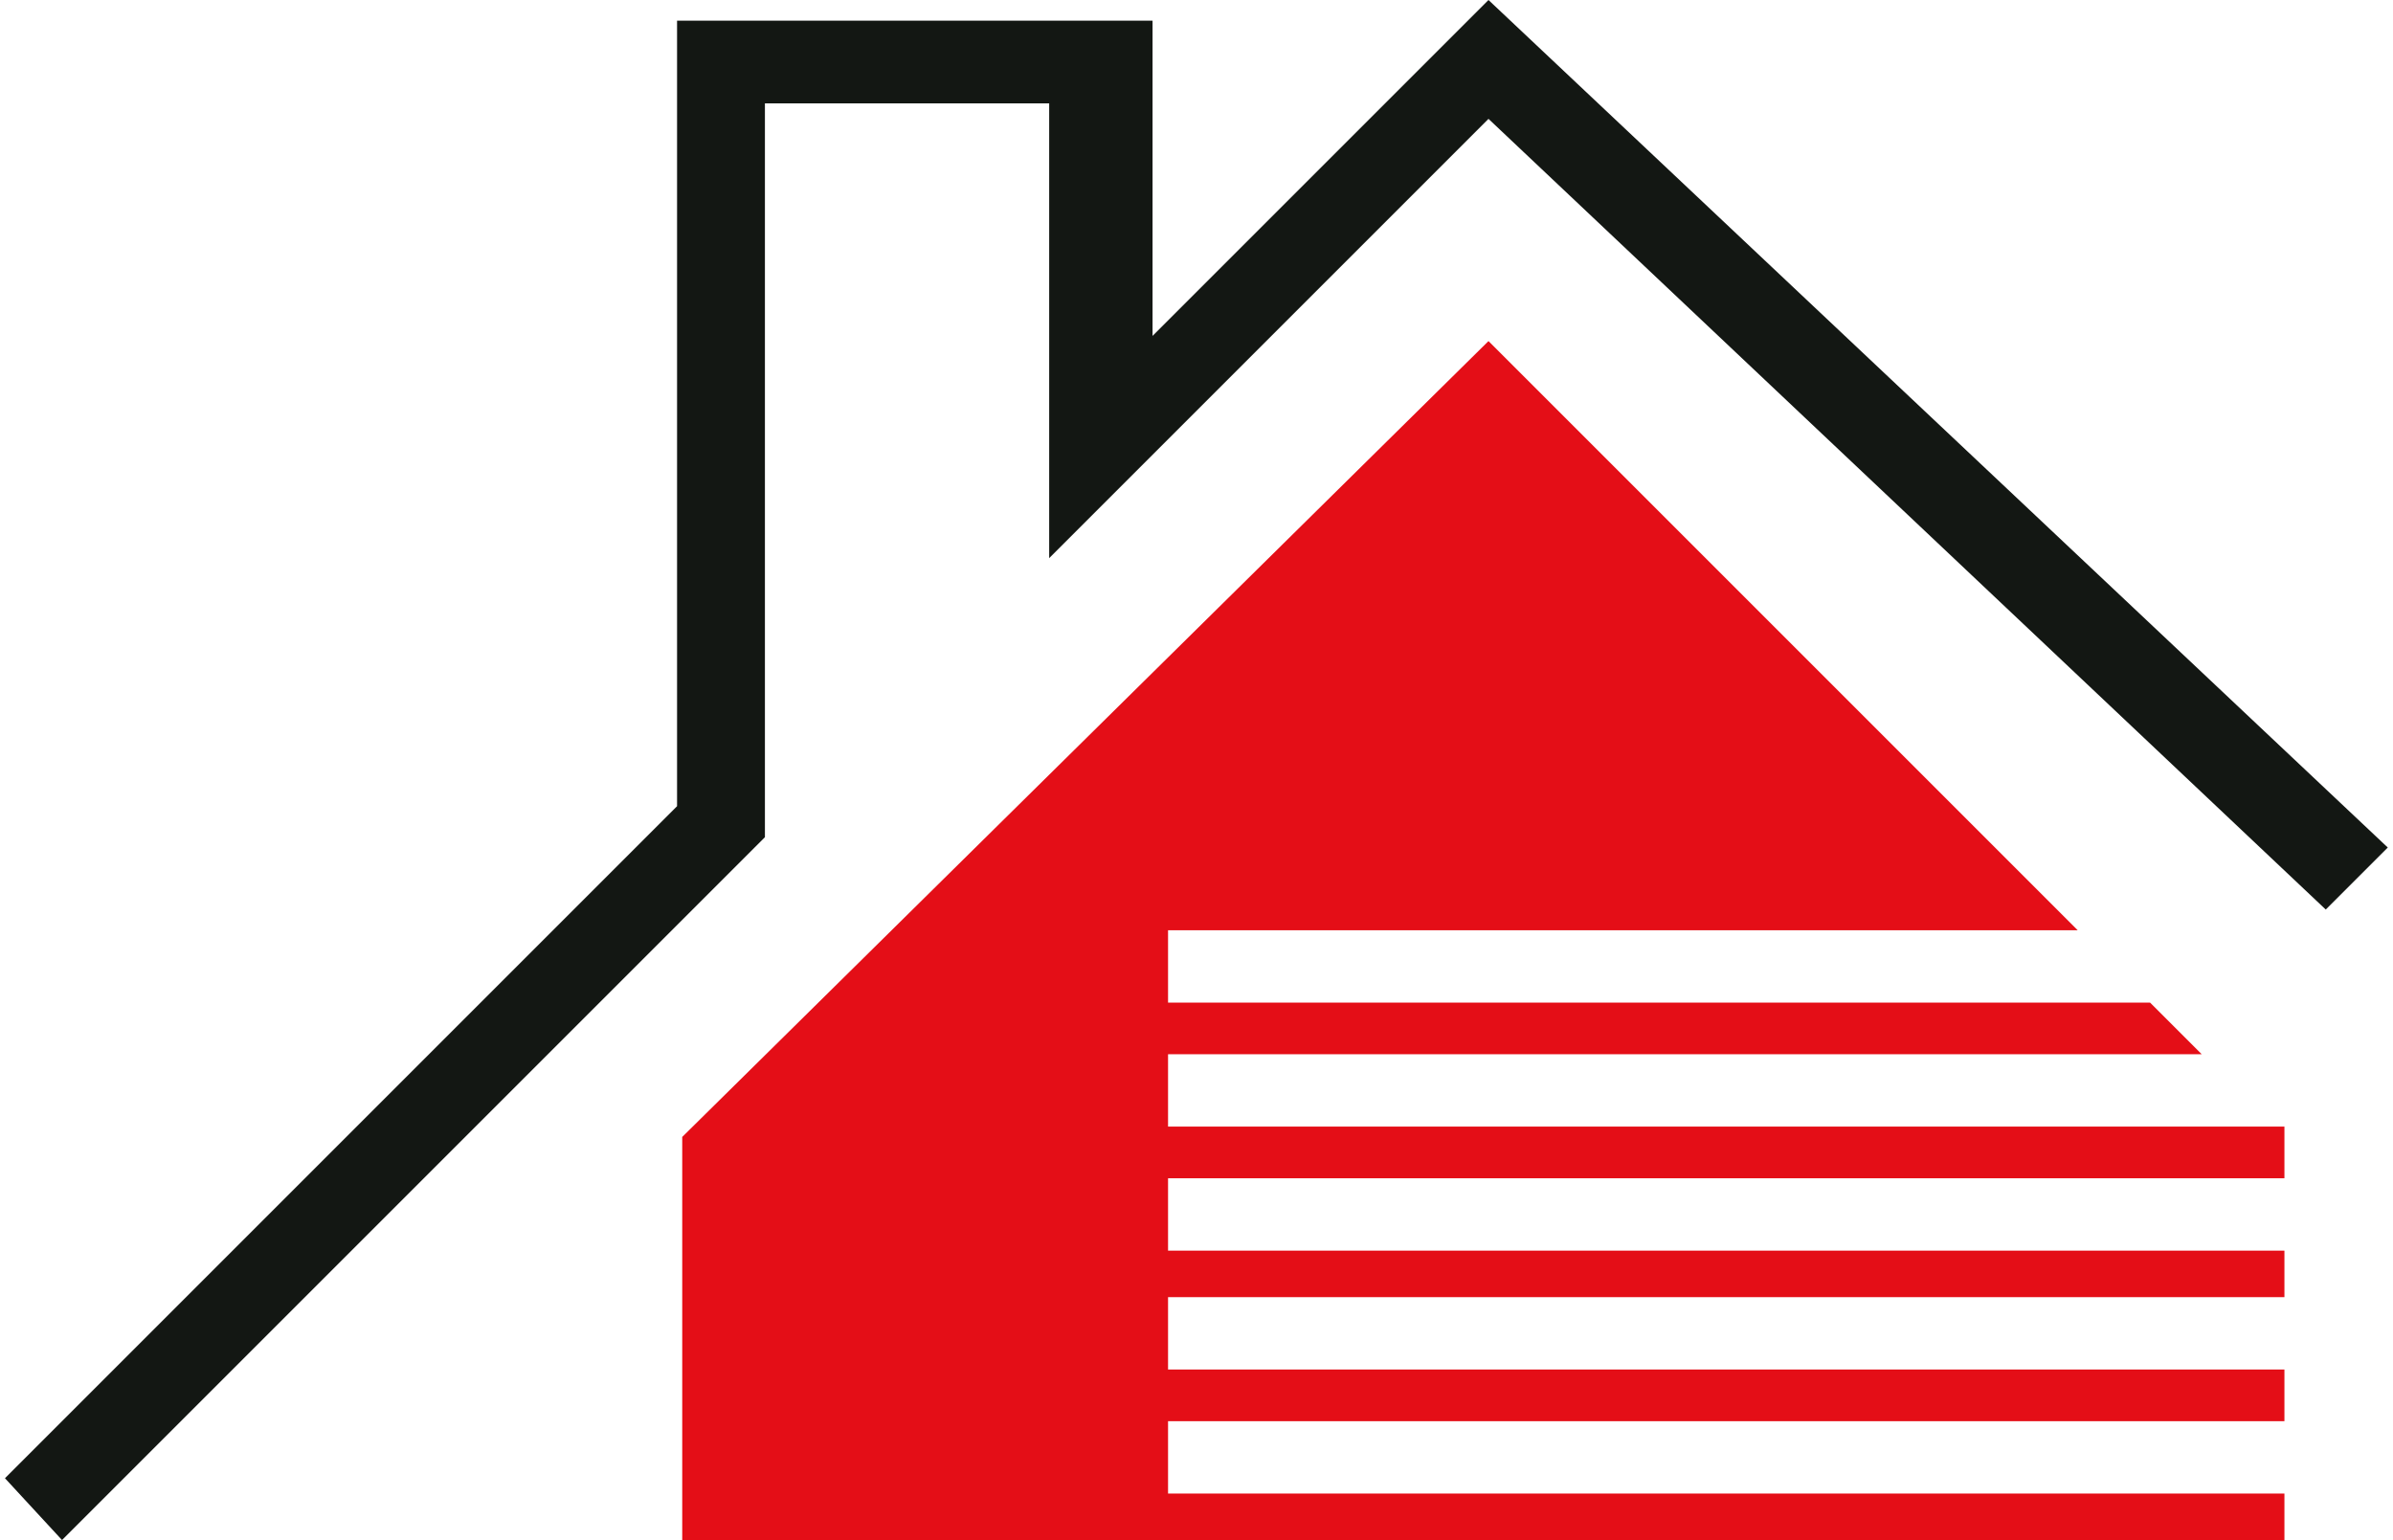
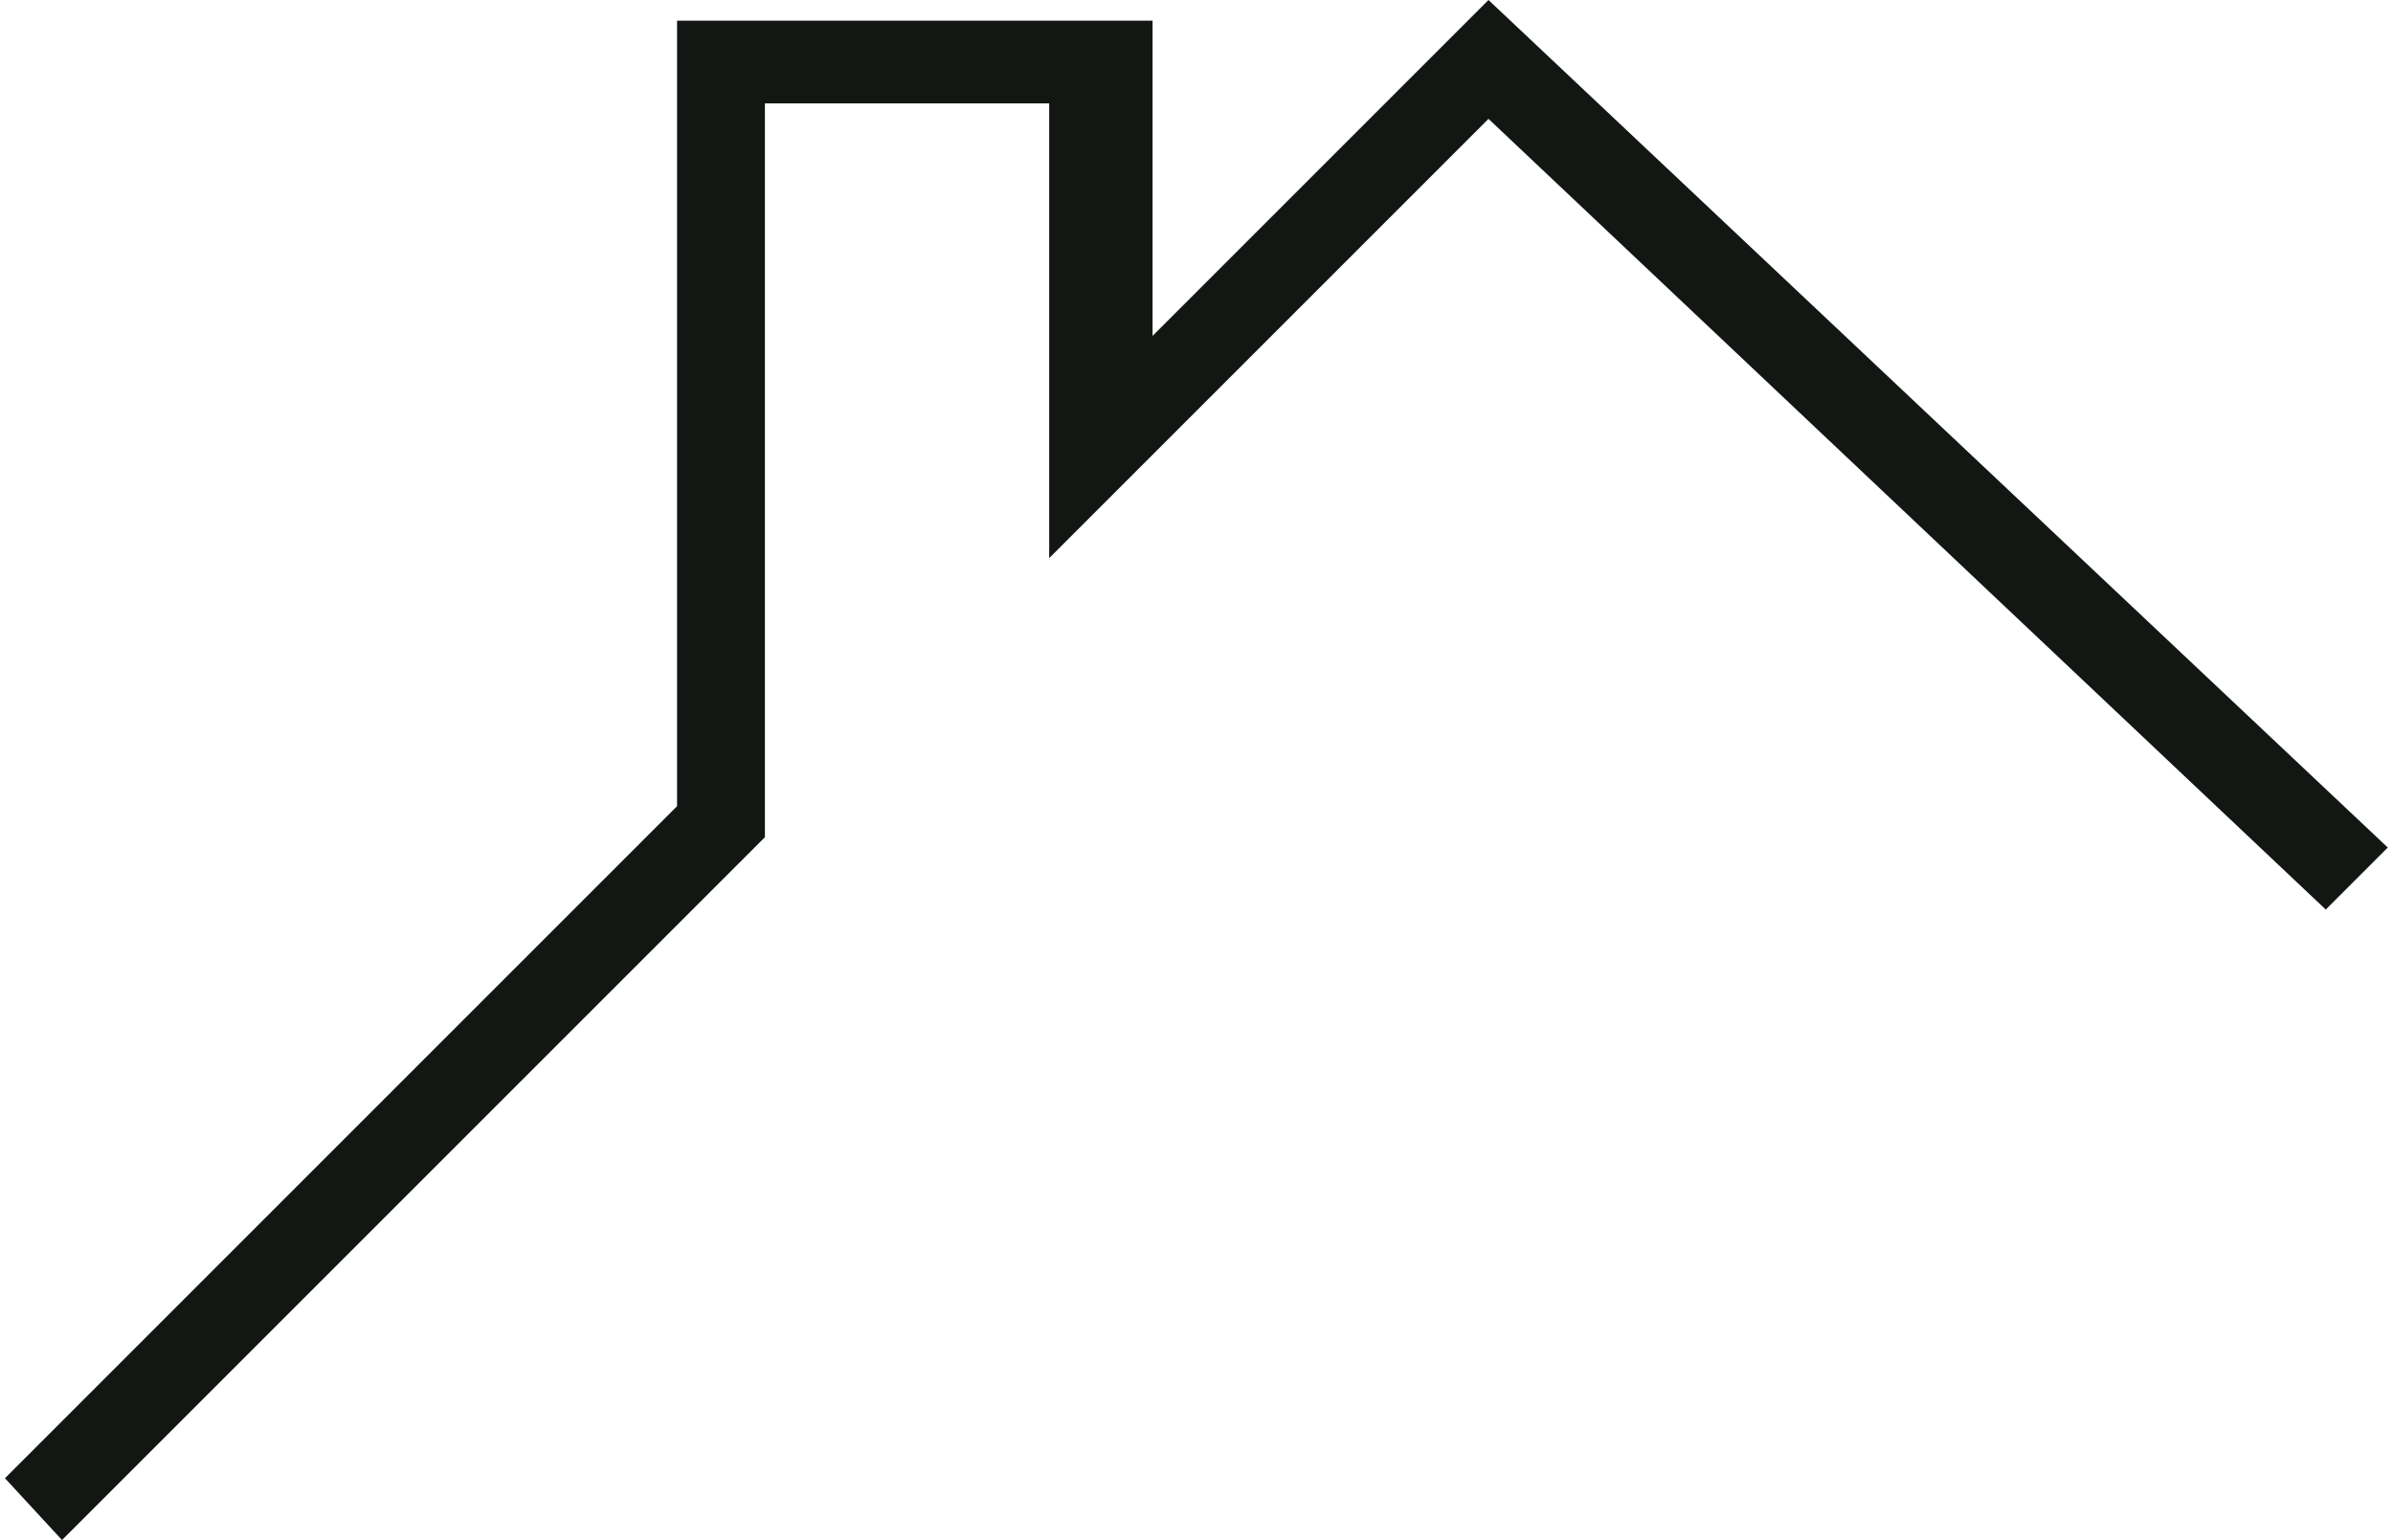
<svg xmlns="http://www.w3.org/2000/svg" width="376" height="242" viewBox="0 0 376 242" fill="none">
-   <path d="M107.195 178.658V242H358.94V234.691H183.53V223.322H358.94V215.201H183.53V203.832H358.94V196.523H183.53V185.154H358.94V177.034H183.53V165.664H345.946L337.826 157.544H183.53V146.175H326.456L233.879 53.597L107.195 178.658Z" fill="#E40E17" />
  <path d="M120.188 131.557L9.745 242L0.78 232.288L106.383 126.685V3.248H181.094V52.785L233.879 0L375.181 133.181L365.436 142.926L233.879 18.678L164.852 87.705V16.242H120.188V131.557Z" fill="#131713" />
</svg>